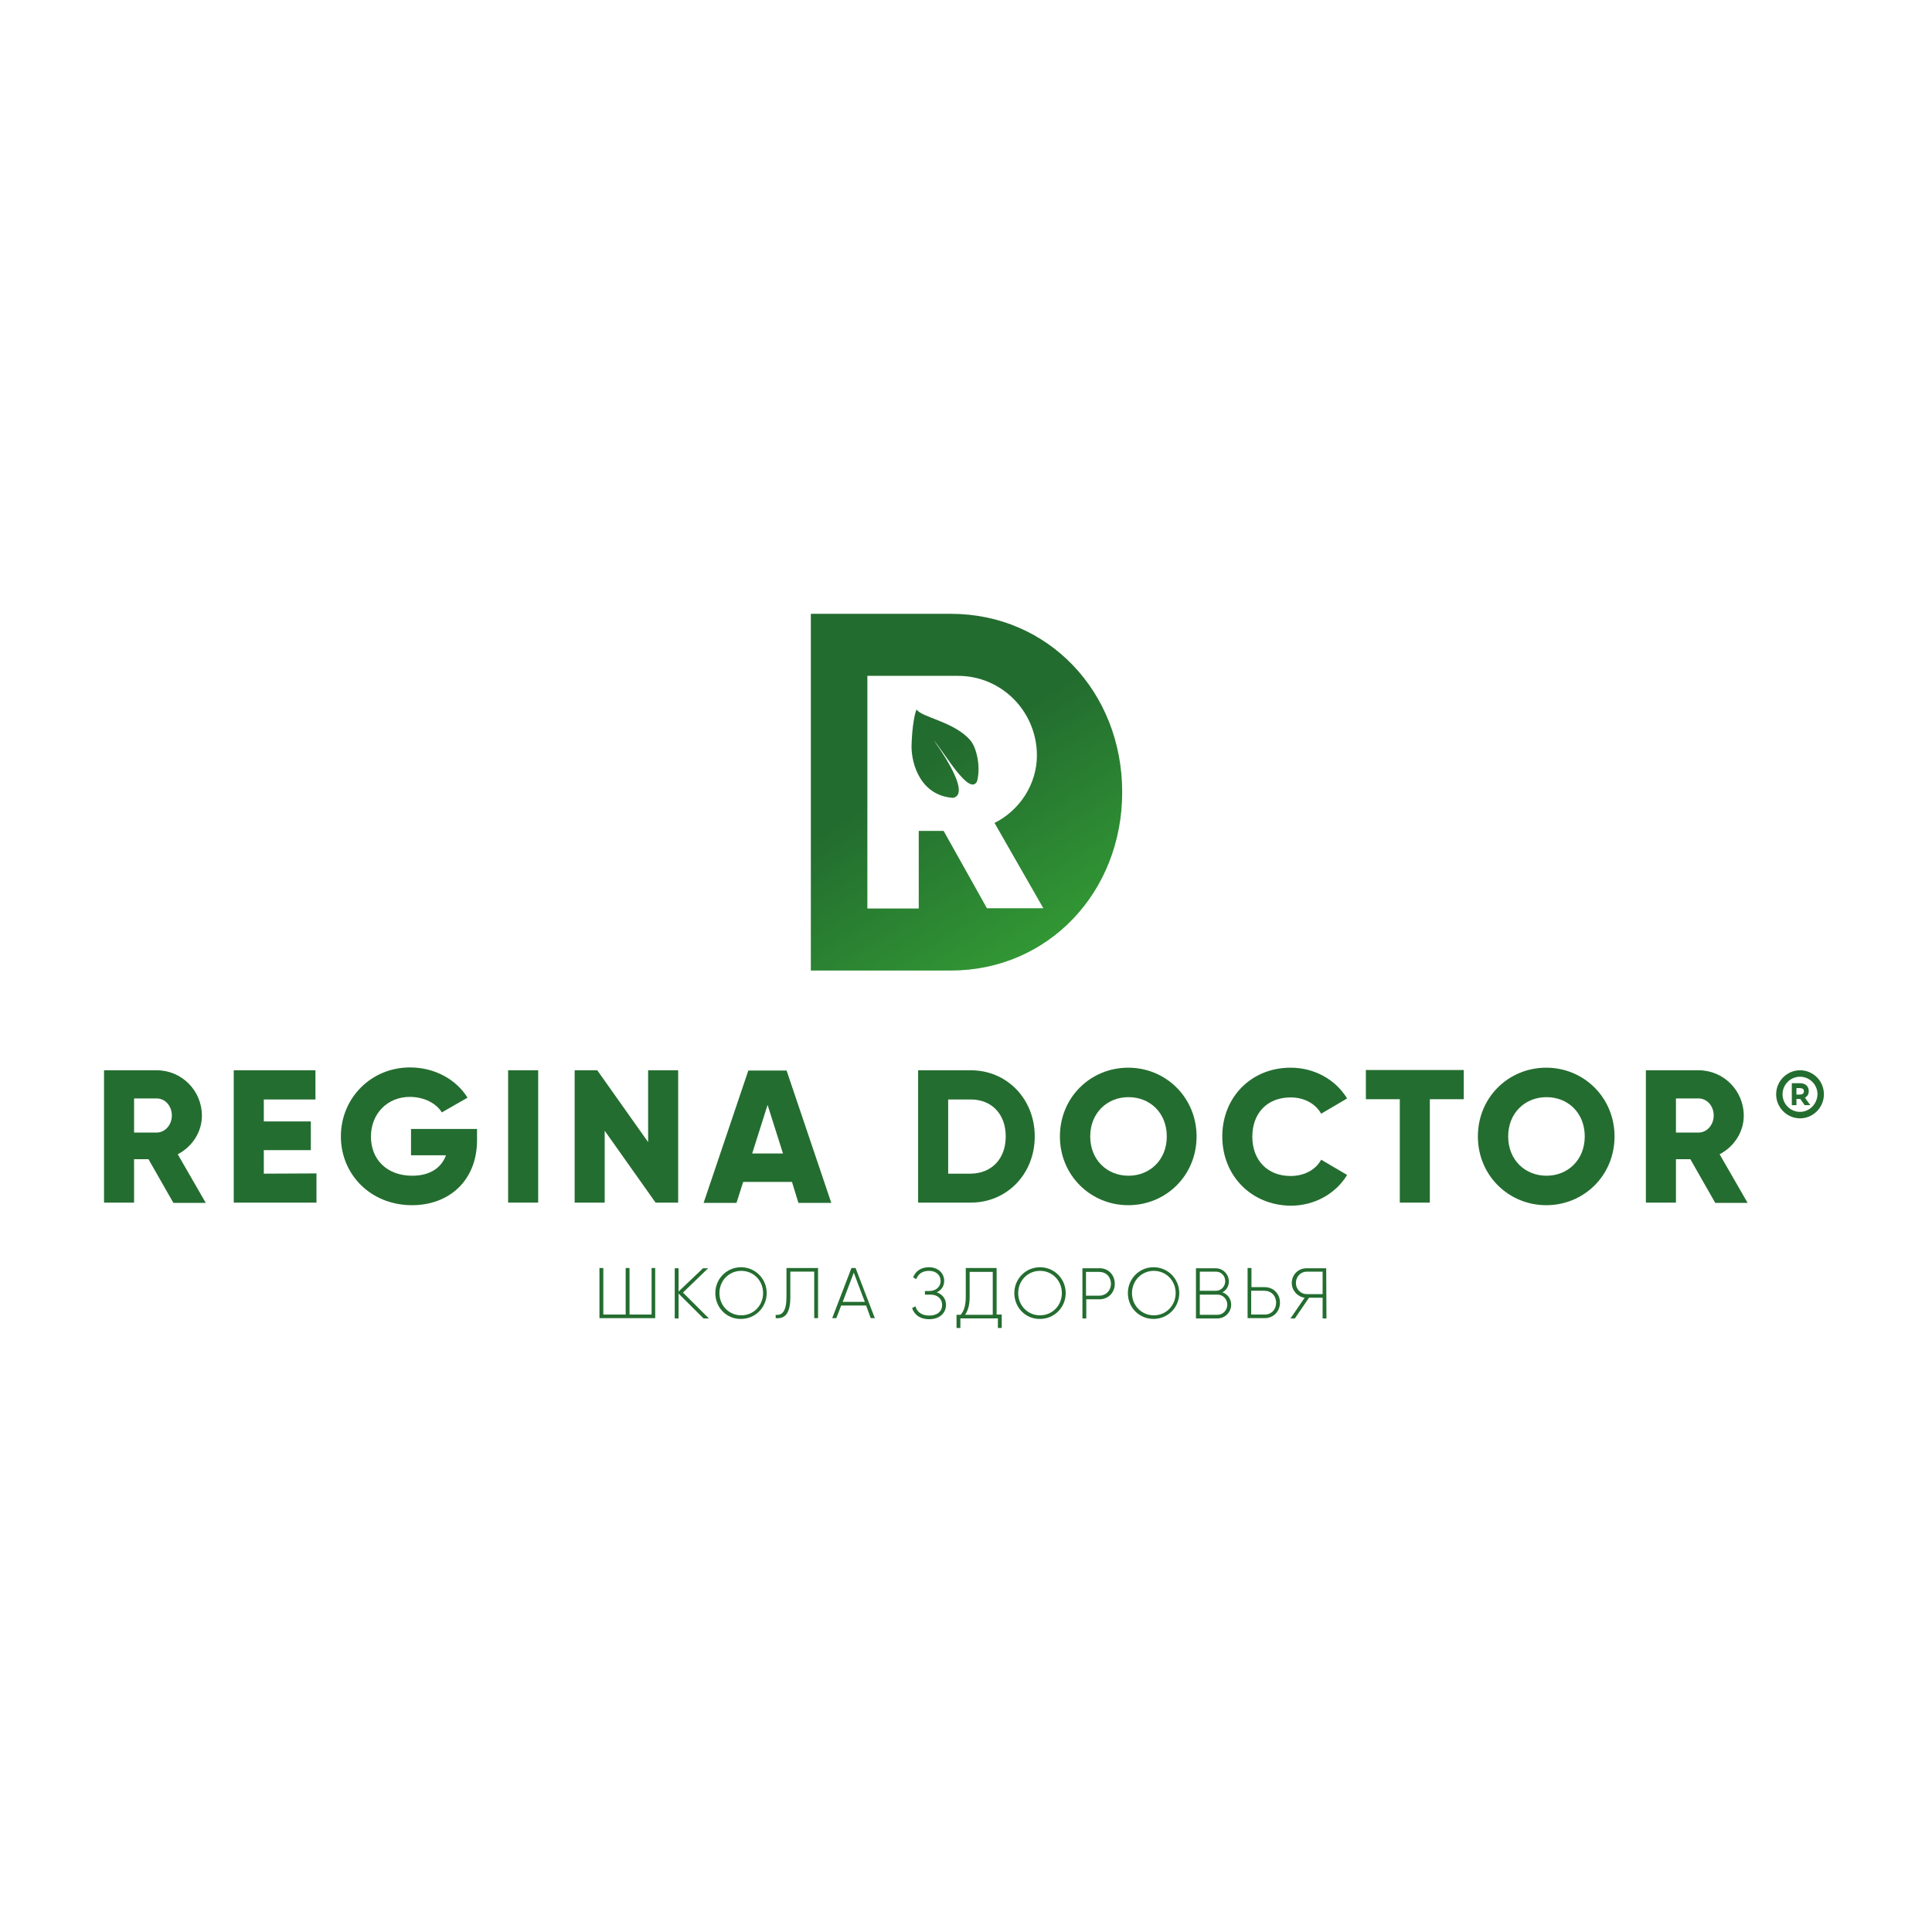
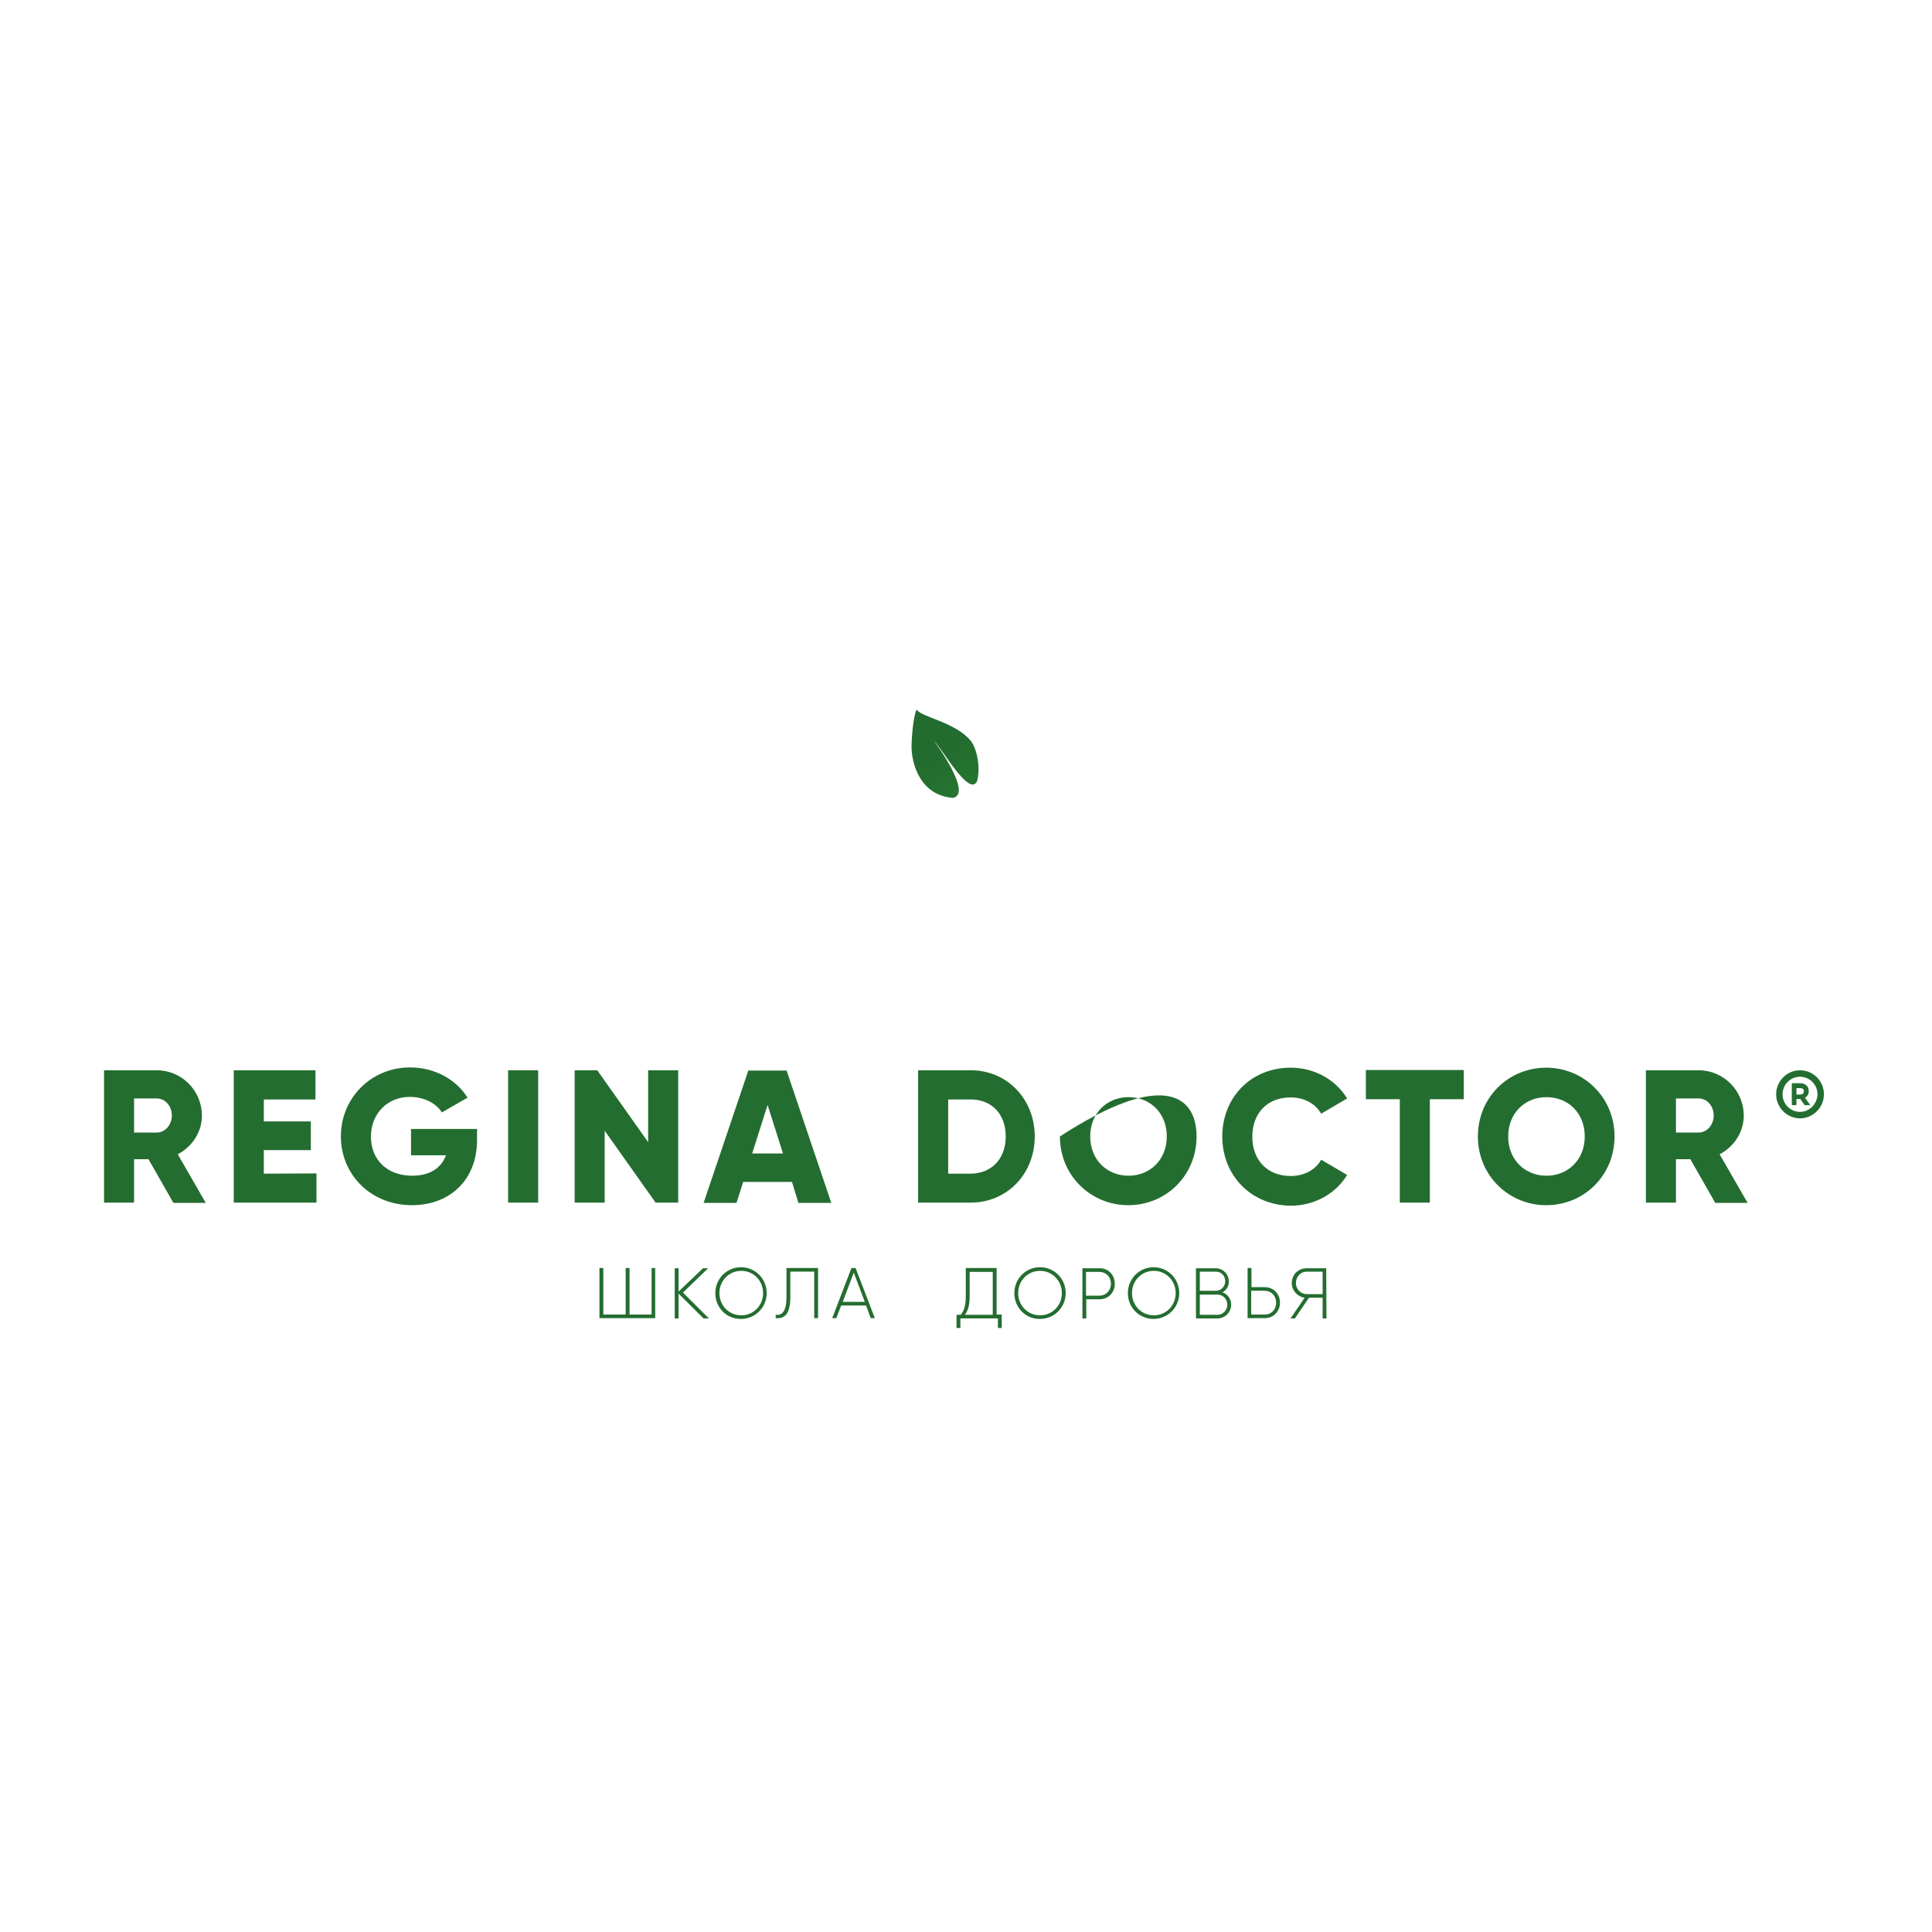
<svg xmlns="http://www.w3.org/2000/svg" width="130" height="130" viewBox="0 0 130 130" fill="none">
  <path d="M44.087 85.322V88.696H40.336V85.322H40.596V88.453H42.1V85.322H42.359V88.453H43.845V85.322H44.087Z" fill="#246D30" />
  <path d="M47.337 88.714L45.66 87.044V88.714H45.401V85.339H45.66V86.905L47.303 85.339H47.648L45.954 86.974L47.7 88.714H47.337Z" fill="#246D30" />
  <path d="M48.132 87.009C48.132 86.052 48.893 85.269 49.861 85.269C50.829 85.269 51.589 86.052 51.589 87.009C51.589 87.965 50.829 88.748 49.861 88.748C48.893 88.766 48.132 87.983 48.132 87.009ZM51.347 87.009C51.347 86.174 50.708 85.513 49.878 85.513C49.048 85.513 48.409 86.174 48.409 87.009C48.409 87.844 49.048 88.505 49.878 88.505C50.708 88.505 51.347 87.844 51.347 87.009Z" fill="#246D30" />
  <path d="M52.194 88.47C52.626 88.522 52.92 88.244 52.92 87.27V85.322H55.046V88.696H54.787V85.565H53.179V87.27C53.179 88.4 52.816 88.748 52.194 88.696V88.47Z" fill="#246D30" />
  <path d="M58.278 87.844H56.602L56.273 88.696H55.997L57.293 85.322H57.57L58.866 88.696H58.589L58.278 87.844ZM58.192 87.6L57.449 85.635L56.705 87.6H58.192Z" fill="#246D30" />
-   <path d="M63.655 87.809C63.655 88.348 63.222 88.766 62.531 88.766C61.874 88.766 61.511 88.435 61.373 88.018L61.598 87.896C61.684 88.226 61.961 88.522 62.531 88.522C63.084 88.522 63.395 88.226 63.395 87.809C63.395 87.409 63.101 87.113 62.617 87.113H62.237V86.87H62.514C62.998 86.87 63.292 86.574 63.292 86.191C63.292 85.809 62.998 85.513 62.514 85.513C62.03 85.513 61.771 85.757 61.65 86.07L61.442 85.948C61.598 85.565 61.926 85.269 62.514 85.269C63.119 85.269 63.533 85.67 63.533 86.191C63.533 86.539 63.344 86.817 63.032 86.957C63.43 87.096 63.655 87.409 63.655 87.809Z" fill="#246D30" />
  <path d="M67.405 88.47V89.357H67.146V88.713H64.622V89.357H64.363V88.47H64.639C64.83 88.261 64.985 87.913 64.985 87.252V85.322H67.06V88.453H67.405V88.47ZM64.933 88.47H66.8V85.583H65.245V87.27C65.245 87.879 65.106 88.226 64.933 88.47Z" fill="#246D30" />
  <path d="M68.252 87.009C68.252 86.052 69.013 85.269 69.981 85.269C70.949 85.269 71.709 86.052 71.709 87.009C71.709 87.965 70.949 88.748 69.981 88.748C69.013 88.766 68.252 87.983 68.252 87.009ZM71.45 87.009C71.45 86.174 70.81 85.513 69.981 85.513C69.151 85.513 68.511 86.174 68.511 87.009C68.511 87.844 69.151 88.505 69.981 88.505C70.81 88.505 71.45 87.844 71.45 87.009Z" fill="#246D30" />
  <path d="M75.011 86.383C75.011 86.974 74.579 87.427 73.974 87.427H73.093V88.714H72.834V85.339H73.974C74.562 85.322 75.011 85.774 75.011 86.383ZM74.752 86.383C74.752 85.913 74.423 85.583 73.957 85.583H73.075V87.183H73.957C74.423 87.183 74.752 86.835 74.752 86.383Z" fill="#246D30" />
  <path d="M75.892 87.009C75.892 86.052 76.653 85.269 77.621 85.269C78.589 85.269 79.35 86.052 79.35 87.009C79.35 87.965 78.589 88.748 77.621 88.748C76.653 88.748 75.892 87.983 75.892 87.009ZM79.108 87.009C79.108 86.174 78.468 85.513 77.638 85.513C76.809 85.513 76.169 86.174 76.169 87.009C76.169 87.844 76.809 88.505 77.638 88.505C78.468 88.505 79.108 87.844 79.108 87.009Z" fill="#246D30" />
  <path d="M82.842 87.792C82.842 88.296 82.427 88.714 81.926 88.714H80.474V85.339H81.805C82.289 85.339 82.686 85.739 82.686 86.226C82.686 86.557 82.514 86.818 82.254 86.957C82.6 87.079 82.842 87.392 82.842 87.792ZM80.733 85.566V86.853H81.822C82.168 86.853 82.444 86.557 82.444 86.209C82.444 85.844 82.168 85.566 81.822 85.566H80.733ZM82.582 87.792C82.582 87.409 82.289 87.113 81.926 87.113H80.733V88.47H81.926C82.289 88.47 82.582 88.157 82.582 87.792Z" fill="#246D30" />
  <path d="M86.126 87.652C86.126 88.244 85.694 88.696 85.089 88.696H83.948V85.322H84.208V86.609H85.089C85.694 86.609 86.126 87.061 86.126 87.652ZM85.867 87.652C85.867 87.183 85.538 86.852 85.072 86.852H84.19V88.453H85.072C85.538 88.47 85.867 88.122 85.867 87.652Z" fill="#246D30" />
  <path d="M89.255 88.714H88.996V87.322H88.079L87.129 88.714H86.835L87.785 87.322C87.302 87.253 86.921 86.835 86.921 86.331C86.921 85.774 87.353 85.339 87.907 85.339H89.237L89.255 88.714ZM88.996 87.079V85.566H87.924C87.526 85.566 87.198 85.896 87.198 86.331C87.198 86.748 87.526 87.079 87.924 87.079H88.996Z" fill="#246D30" />
-   <path d="M63.98 41.302H54.56V65.305H63.98C70.514 65.305 75.51 60.052 75.51 53.303C75.51 46.555 70.532 41.302 63.98 41.302ZM66.418 61.13L63.496 55.912H61.82V61.13H58.363V45.477H64.464C67.403 45.477 69.771 47.877 69.771 50.834C69.771 52.747 68.63 54.521 66.919 55.373L70.203 61.113H66.418V61.13Z" fill="url(#paint0_linear_137_8235)" />
  <path d="M62.822 49.807C63.531 50.59 65.225 53.617 65.743 52.573C66.002 51.634 65.726 50.364 65.328 49.86C64.291 48.573 61.958 48.26 61.681 47.738C61.56 47.929 61.37 48.868 61.335 50.173C61.318 51.425 61.958 53.547 64.136 53.686C65.484 53.391 62.822 49.807 62.822 49.807Z" fill="url(#paint1_linear_137_8235)" />
  <path d="M9.99 77.999H9.022V80.921H7V72.016H10.543C12.22 72.016 13.586 73.373 13.586 75.077C13.586 76.173 12.929 77.164 11.961 77.669L13.845 80.939H11.667L9.99 77.999ZM9.022 76.208H10.543C11.097 76.208 11.563 75.703 11.563 75.06C11.563 74.416 11.114 73.912 10.543 73.912H9.022V76.208Z" fill="#246D30" />
  <path d="M21.295 78.956V80.921H15.729V72.016H21.226V73.981H17.751V75.46H20.915V77.391H17.751V78.973L21.295 78.956Z" fill="#246D30" />
  <path d="M32.099 76.712C32.099 79.443 30.214 81.095 27.725 81.095C24.942 81.095 22.937 79.025 22.937 76.469C22.937 73.877 24.977 71.825 27.587 71.825C29.281 71.825 30.716 72.66 31.459 73.86L29.73 74.851C29.368 74.26 28.572 73.808 27.57 73.808C26.083 73.808 24.96 74.921 24.96 76.486C24.96 77.999 26.014 79.112 27.742 79.112C28.918 79.112 29.696 78.591 30.007 77.738H27.656V75.964H32.099V76.712Z" fill="#246D30" />
  <path d="M36.213 72.016V80.921H34.19V72.016H36.213Z" fill="#246D30" />
  <path d="M45.633 72.016V80.921H44.112L40.689 76.086V80.921H38.667V72.016H40.188L43.611 76.851V72.016H45.633Z" fill="#246D30" />
  <path d="M53.291 79.53H50.007L49.557 80.939H47.345L50.353 72.034H52.928L55.936 80.939H53.723L53.291 79.53ZM52.686 77.617L51.649 74.347L50.612 77.617H52.686Z" fill="#246D30" />
  <path d="M69.626 76.469C69.626 78.991 67.759 80.921 65.322 80.921H61.778V72.016H65.322C67.759 72.016 69.626 73.947 69.626 76.469ZM67.673 76.469C67.673 74.938 66.705 73.981 65.322 73.981H63.801V78.973H65.322C66.705 78.956 67.673 77.999 67.673 76.469Z" fill="#246D30" />
-   <path d="M71.319 76.469C71.319 73.843 73.376 71.842 75.917 71.842C78.458 71.842 80.515 73.86 80.515 76.469C80.515 79.095 78.458 81.095 75.917 81.095C73.393 81.095 71.319 79.095 71.319 76.469ZM78.51 76.469C78.51 74.869 77.369 73.825 75.934 73.825C74.5 73.825 73.359 74.886 73.359 76.469C73.359 78.052 74.5 79.112 75.934 79.112C77.369 79.112 78.51 78.052 78.51 76.469Z" fill="#246D30" />
+   <path d="M71.319 76.469C78.458 71.842 80.515 73.86 80.515 76.469C80.515 79.095 78.458 81.095 75.917 81.095C73.393 81.095 71.319 79.095 71.319 76.469ZM78.51 76.469C78.51 74.869 77.369 73.825 75.934 73.825C74.5 73.825 73.359 74.886 73.359 76.469C73.359 78.052 74.5 79.112 75.934 79.112C77.369 79.112 78.51 78.052 78.51 76.469Z" fill="#246D30" />
  <path d="M82.244 76.469C82.244 73.843 84.18 71.842 86.842 71.842C88.449 71.842 89.867 72.642 90.645 73.912L88.899 74.938C88.501 74.243 87.741 73.843 86.842 73.843C85.269 73.843 84.266 74.903 84.266 76.486C84.266 78.069 85.286 79.13 86.842 79.13C87.741 79.13 88.519 78.73 88.899 78.034L90.645 79.06C89.884 80.313 88.467 81.13 86.842 81.13C84.18 81.095 82.244 79.095 82.244 76.469Z" fill="#246D30" />
  <path d="M98.493 73.964H96.211V80.922H94.189V73.964H91.907V71.999H98.493V73.964Z" fill="#246D30" />
  <path d="M99.443 76.469C99.443 73.843 101.5 71.842 104.041 71.842C106.582 71.842 108.639 73.86 108.639 76.469C108.639 79.095 106.582 81.095 104.041 81.095C101.517 81.095 99.443 79.095 99.443 76.469ZM106.634 76.469C106.634 74.869 105.493 73.825 104.058 73.825C102.623 73.825 101.482 74.886 101.482 76.469C101.482 78.052 102.623 79.112 104.058 79.112C105.493 79.112 106.634 78.052 106.634 76.469Z" fill="#246D30" />
  <path d="M113.739 77.999H112.771V80.921H110.748V72.016H114.292C115.968 72.016 117.334 73.373 117.334 75.077C117.334 76.173 116.677 77.164 115.709 77.669L117.593 80.939H115.415L113.739 77.999ZM112.771 76.208H114.292C114.845 76.208 115.311 75.703 115.311 75.06C115.311 74.416 114.862 73.912 114.292 73.912H112.771V76.208Z" fill="#246D30" />
  <path d="M121.12 72.016C120.238 72.016 119.512 72.747 119.512 73.634C119.512 74.521 120.238 75.251 121.12 75.251C122.002 75.251 122.727 74.521 122.727 73.634C122.727 72.729 122.002 72.016 121.12 72.016ZM121.12 74.816C120.48 74.816 119.944 74.295 119.944 73.634C119.944 72.99 120.463 72.451 121.12 72.451C121.759 72.451 122.295 72.973 122.295 73.634C122.278 74.277 121.759 74.816 121.12 74.816ZM121.707 73.425C121.707 73.094 121.483 72.886 121.12 72.886H120.567V74.364H120.878V73.947H121.102C121.12 73.947 121.137 73.947 121.137 73.947L121.431 74.364H121.811L121.448 73.86C121.621 73.773 121.707 73.616 121.707 73.425ZM121.102 73.651H120.878V73.216H121.102C121.379 73.216 121.379 73.373 121.379 73.425C121.379 73.477 121.379 73.651 121.102 73.651Z" fill="#246D30" />
  <defs>
    <linearGradient id="paint0_linear_137_8235" x1="73.943" y1="72.028" x2="59.453" y2="48.667" gradientUnits="userSpaceOnUse">
      <stop offset="0.122" stop-color="#37A836" />
      <stop offset="0.851" stop-color="#236C2F" />
    </linearGradient>
    <linearGradient id="paint1_linear_137_8235" x1="75.037" y1="69.73" x2="61.282" y2="47.554" gradientUnits="userSpaceOnUse">
      <stop offset="0.122" stop-color="#37A836" />
      <stop offset="0.851" stop-color="#236C2F" />
    </linearGradient>
  </defs>
</svg>